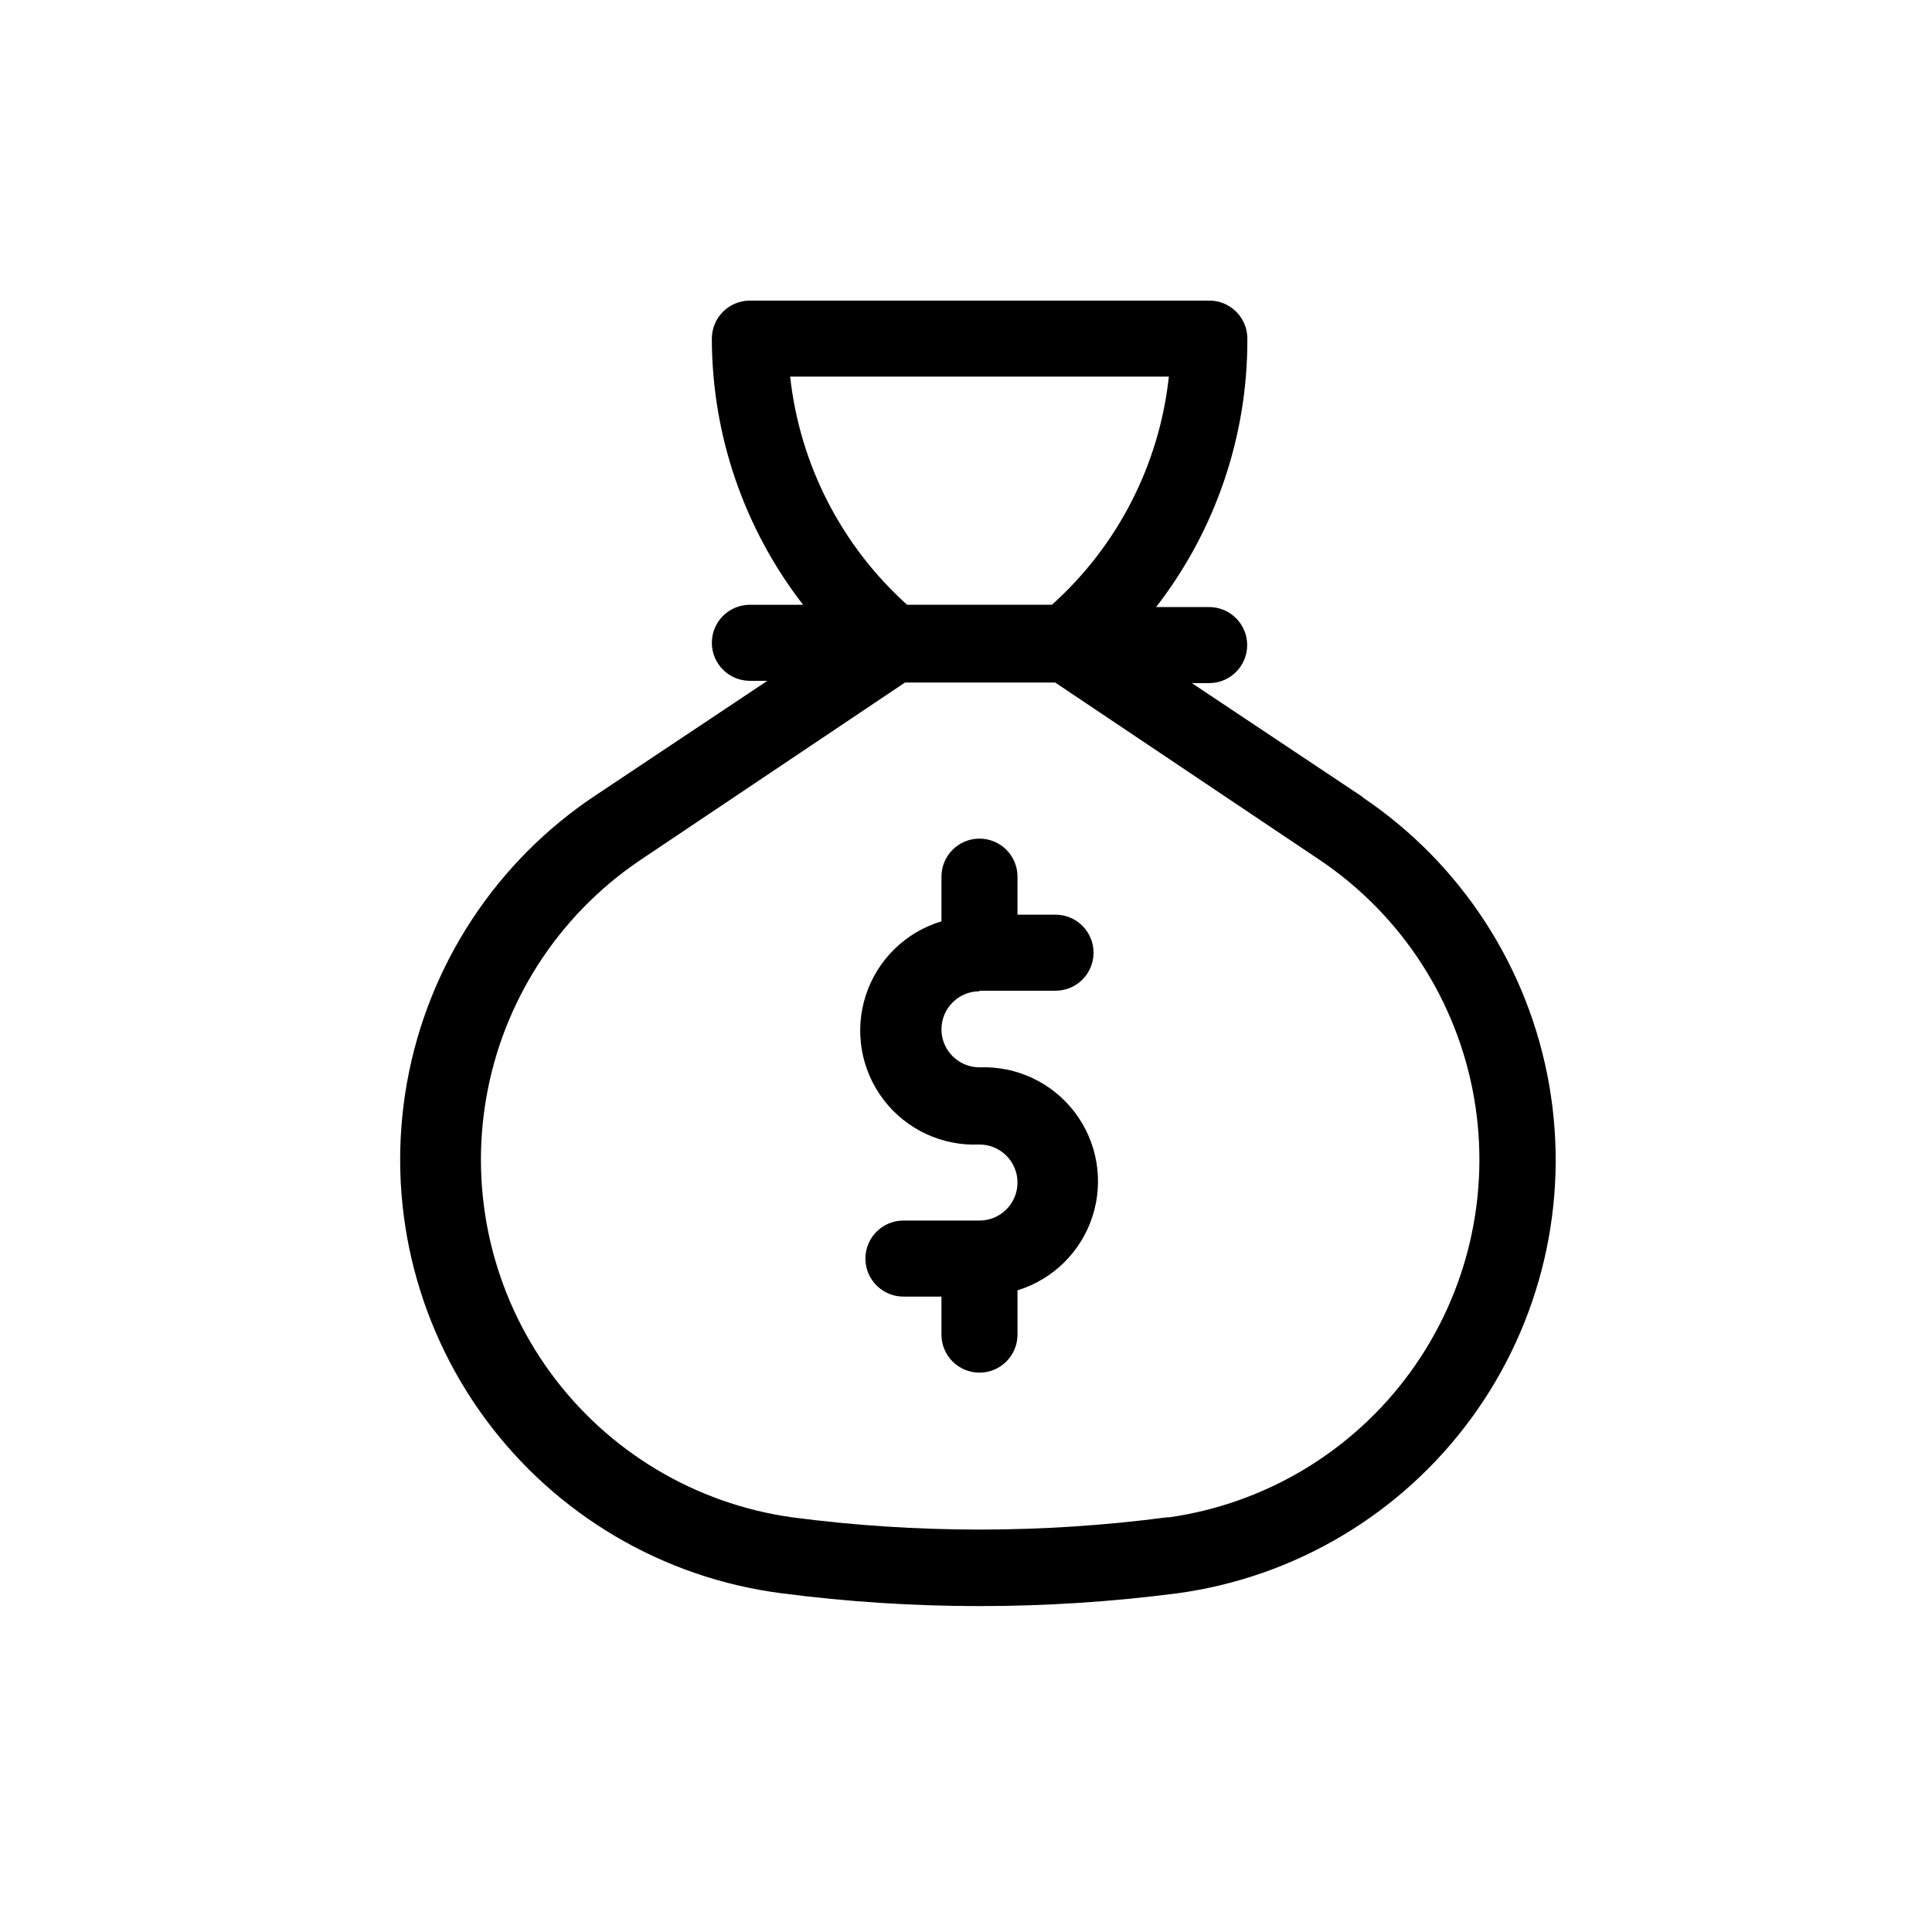
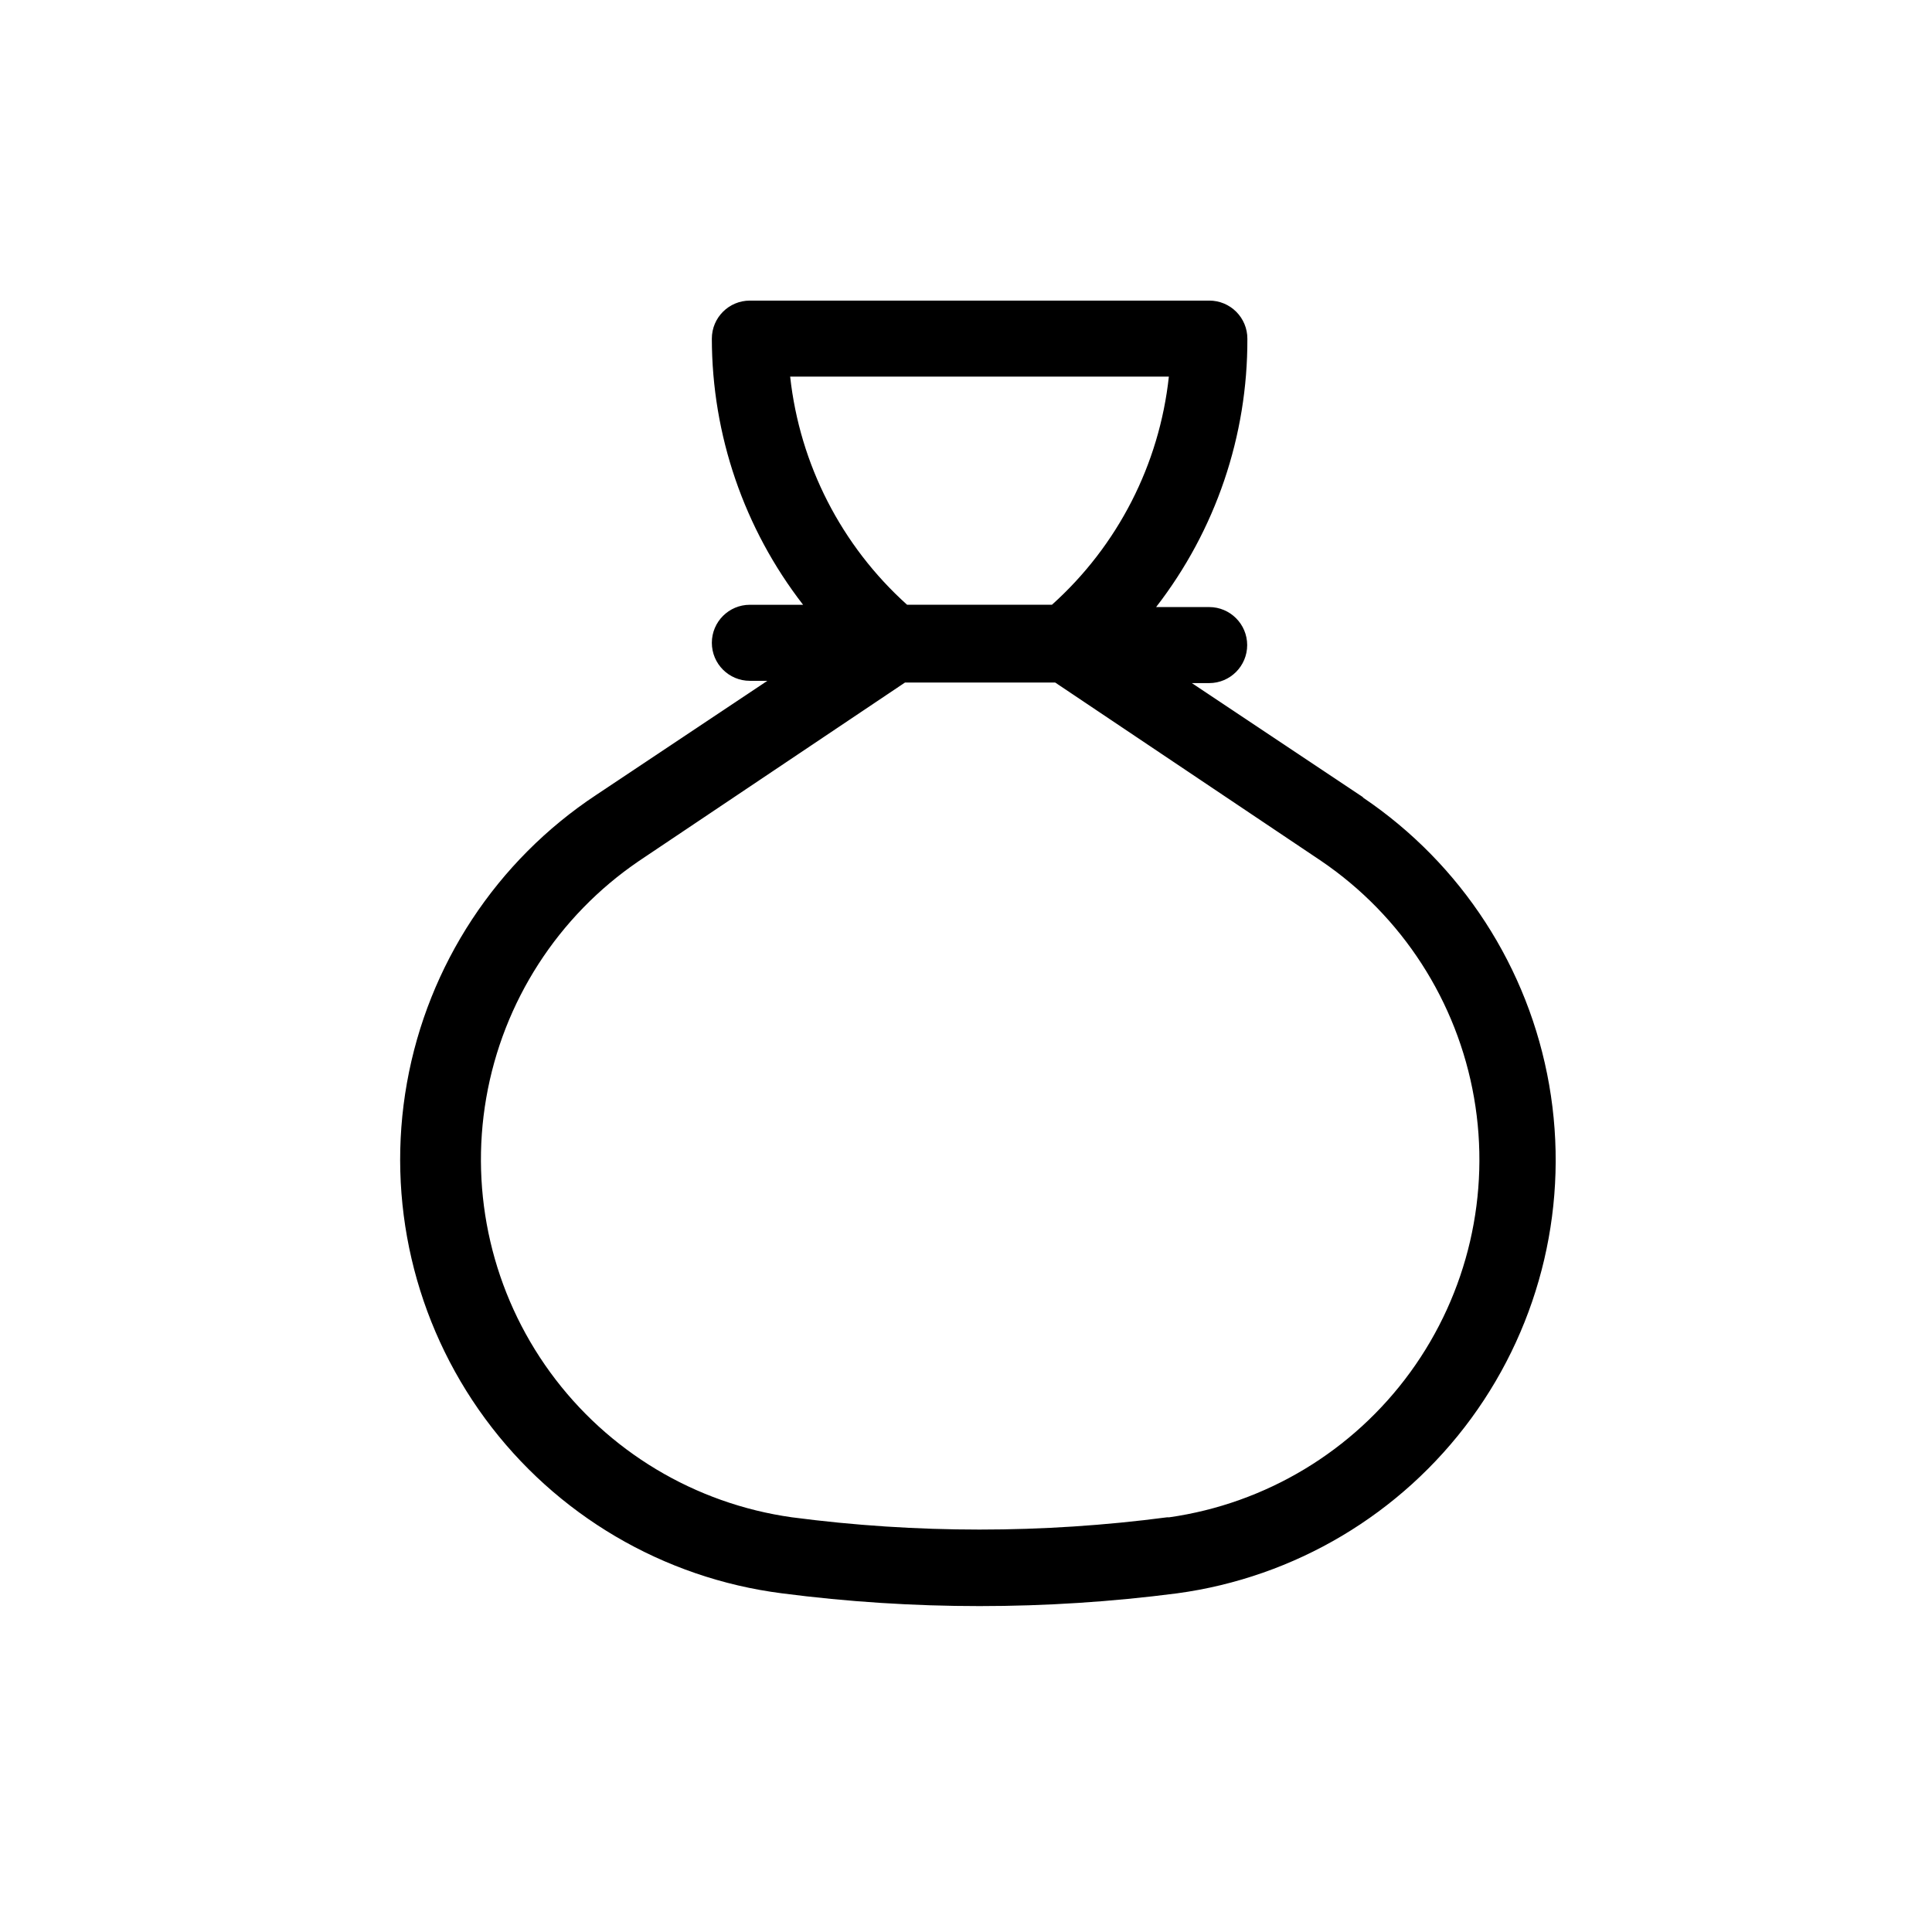
<svg xmlns="http://www.w3.org/2000/svg" fill="#000000" width="800px" height="800px" version="1.1" viewBox="144 144 512 512">
  <g>
    <path d="m505.2 355.26-45.344-30.23h4.586c5.562 0 10.074-4.512 10.074-10.074 0-5.566-4.512-10.078-10.074-10.078h-14.059c15.773-20.352 24.285-45.391 24.184-71.137 0-2.672-1.062-5.234-2.953-7.125-1.887-1.891-4.449-2.953-7.125-2.953h-121.77c-5.562 0-10.074 4.512-10.074 10.078 0.031 25.539 8.535 50.348 24.18 70.531h-14.105c-5.562 0-10.074 4.512-10.074 10.078 0 5.562 4.512 10.074 10.074 10.074h4.637l-45.344 30.23c-26.465 17.496-44.598 45.078-50.168 76.312-5.57 31.23 1.91 63.383 20.691 88.949 18.785 25.57 47.23 42.316 78.699 46.336 34.75 4.504 69.938 4.504 104.69 0 31.219-4.219 59.375-20.969 77.98-46.391 18.605-25.422 26.059-57.324 20.641-88.359-5.414-31.035-23.23-58.527-49.348-76.145zm-151.8-111.45h100.36c-2.516 23.285-13.551 44.82-30.984 60.457h-38.391c-17.406-15.66-28.434-37.18-30.984-60.457zm99.906 302.29c-33.008 4.336-66.441 4.336-99.453 0-25.664-3.606-48.77-17.465-64.035-38.41-15.266-20.945-21.387-47.188-16.961-72.727 4.426-25.535 19.02-48.188 40.441-62.777l70.535-47.309h39.801l70.535 47.309h-0.004c21.418 14.566 36.016 37.188 40.469 62.703 4.449 25.516-1.629 51.746-16.852 72.703-15.219 20.953-38.281 34.848-63.922 38.508z" />
-     <path d="m403.57 406.55h20.152c5.566 0 10.078-4.512 10.078-10.074 0-5.566-4.512-10.078-10.078-10.078h-10.078v-10.078l0.004 0.004c0-5.566-4.512-10.078-10.078-10.078-5.562 0-10.074 4.512-10.074 10.078v11.84c-9.5 2.852-16.992 10.184-20.055 19.617s-1.301 19.77 4.711 27.656c6.012 7.887 15.512 12.324 25.418 11.871 5.566 0 10.078 4.512 10.078 10.078 0 5.566-4.512 10.074-10.078 10.074h-20.152c-5.562 0-10.074 4.512-10.074 10.078s4.512 10.074 10.074 10.074h10.078v10.078c0 5.566 4.512 10.074 10.074 10.074 5.566 0 10.078-4.508 10.078-10.074v-11.738c9.434-2.902 16.855-10.23 19.883-19.629 3.023-9.395 1.273-19.676-4.695-27.539s-15.402-12.316-25.266-11.93c-5.562 0-10.074-4.512-10.074-10.078 0-5.562 4.512-10.074 10.074-10.074z" />
  </g>
</svg>